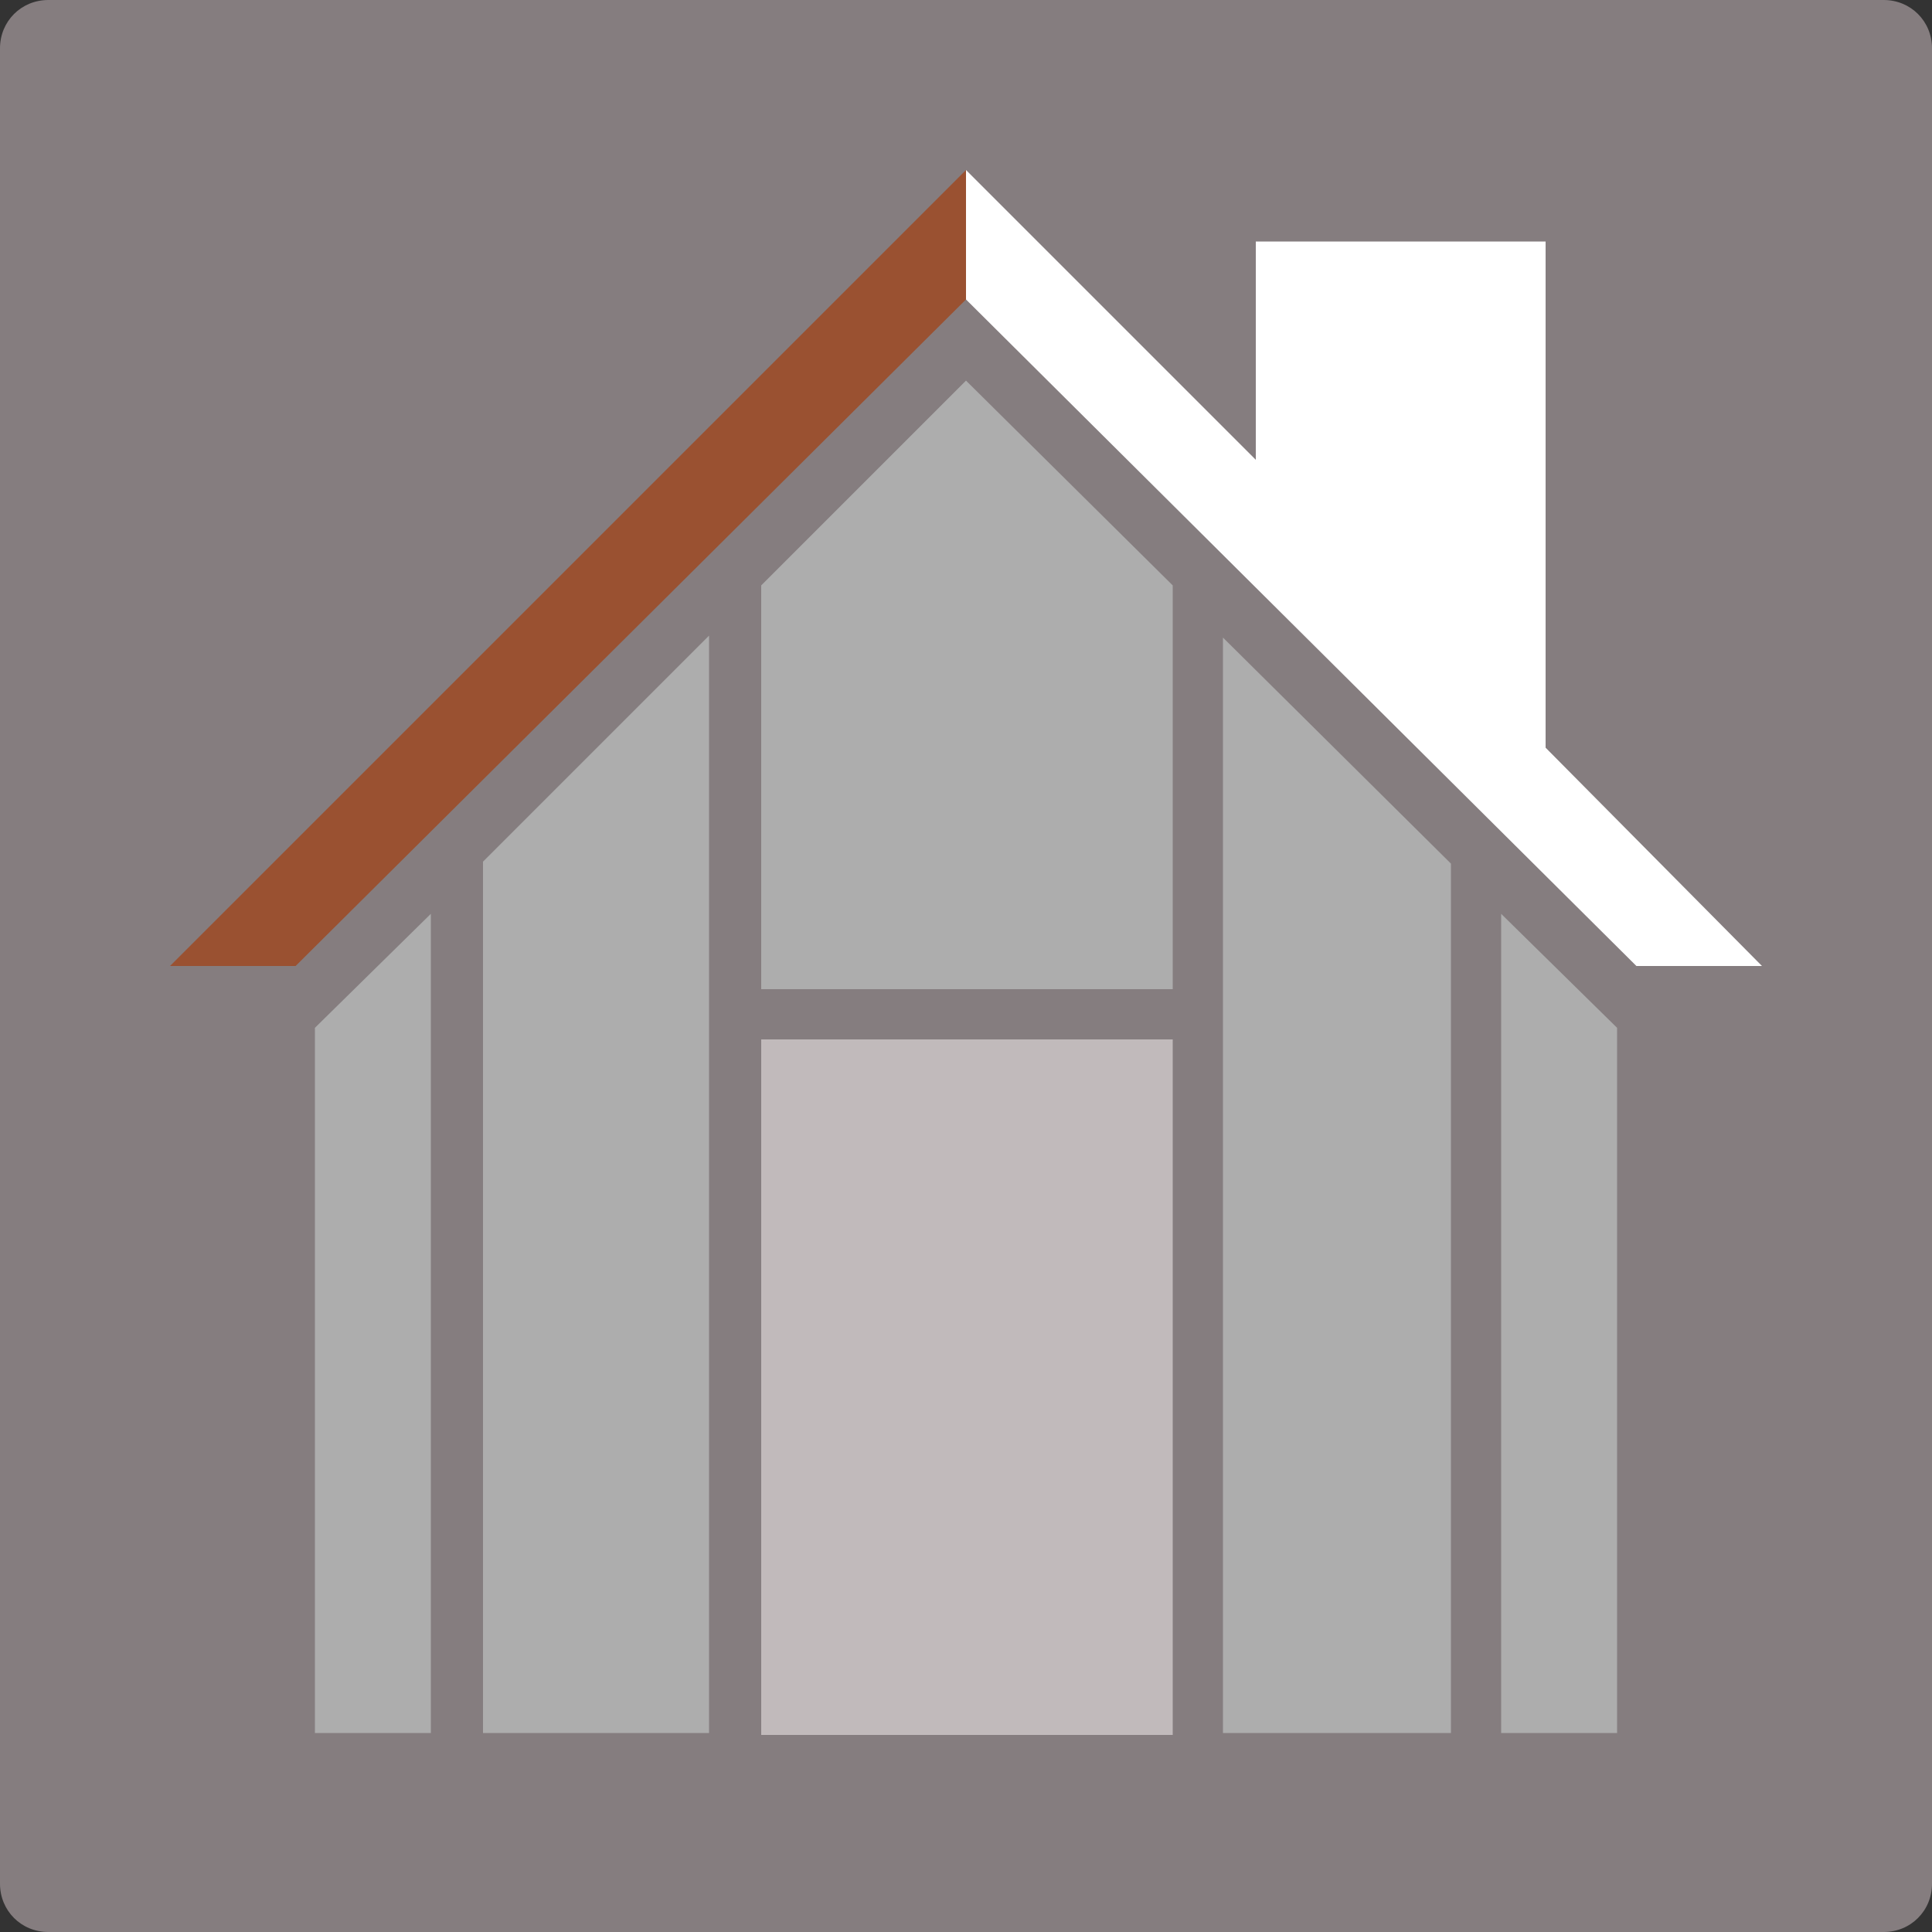
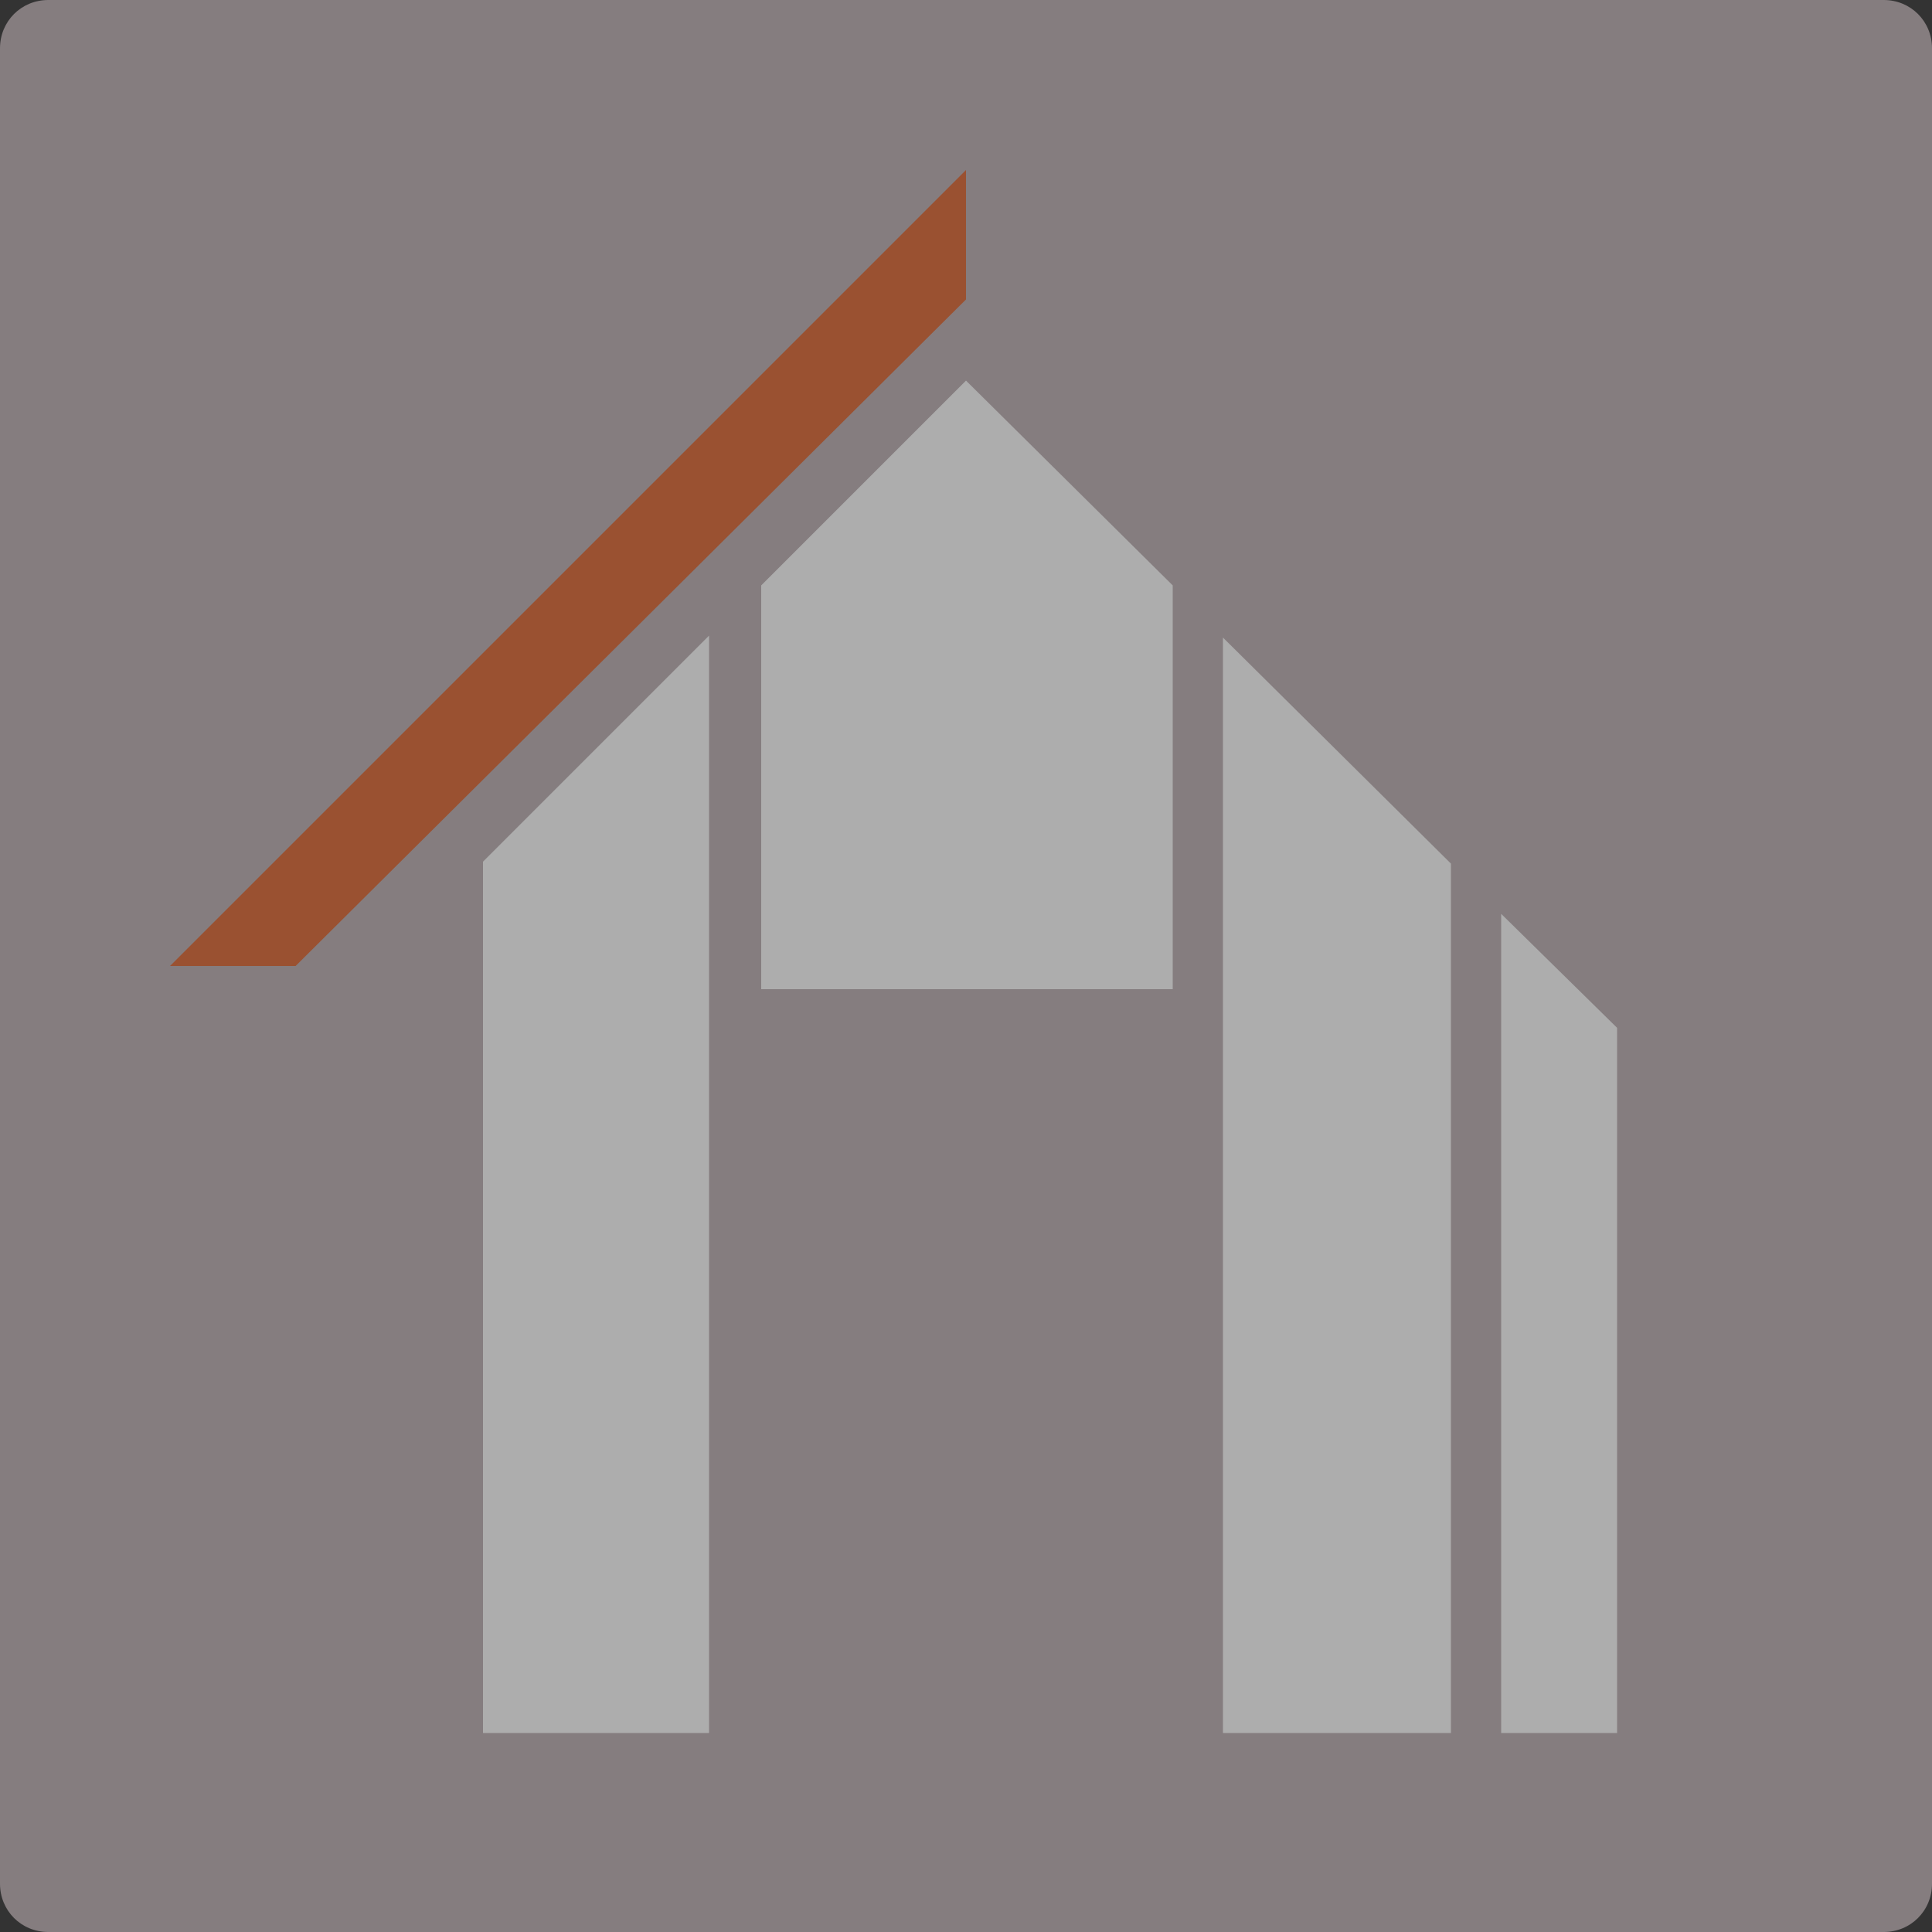
<svg xmlns="http://www.w3.org/2000/svg" version="1.1" id="Layer_1" x="0px" y="0px" viewBox="0 0 100 100" style="enable-background:new 0 0 100 100;" xml:space="preserve" width="100" height="100">
  <rect x="0" y="0" width="100" height="100" fill="#333333" stroke="none" />
  <style type="text/css">
	.st0{fill:#857D7F;}
	.st1{display:none;fill:#C1BABB;}
	.st2{fill:#9A5131;}
	.st3{fill:#FFFFFF;}
	.st4{fill:#ADADAD;}
	.st5{fill:#C1BABB;}
</style>
  <path class="st0" d="M97.5,0h-95C1.1,0,0,1.1,0,2.5v95c0,1.4,1.1,2.5,2.5,2.5h95c1.4,0,2.5-1.1,2.5-2.5v-95C100,1.1,98.9,0,97.5,0" />
  <polygon class="st1" points="83.7,82.7 16.3,82.7 16.3,50 8.8,50 50,8.8 65,23.8 65,12.5 80,12.5 80,38.7 91.2,50 83.7,50 " />
  <polygon class="st2" points="50,8.8 8.8,50 15.3,50 50,15.5 " />
-   <polygon class="st3" points="50,15.5 84.7,50 91.2,50 80,38.7 80,12.5 65,12.5 65,23.8 50,8.8 " />
  <polygon class="st4" points="36.7,89.7 36.7,32.9 25,44.6 25,89.7 " />
  <polygon class="st4" points="77.7,47.3 77.7,89.7 83.7,89.7 83.7,53.2 " />
  <polygon class="st4" points="75.1,44.7 63.3,33 63.3,89.7 75.1,89.7 " />
-   <polygon class="st4" points="22.3,47.3 16.3,53.2 16.3,89.7 22.3,89.7 " />
  <polygon class="st4" points="60.7,51.2 60.7,30.3 50,19.7 39.4,30.3 39.4,51.2 " />
-   <rect x="39.4" y="53.8" class="st5" width="21.3" height="36" />
</svg>